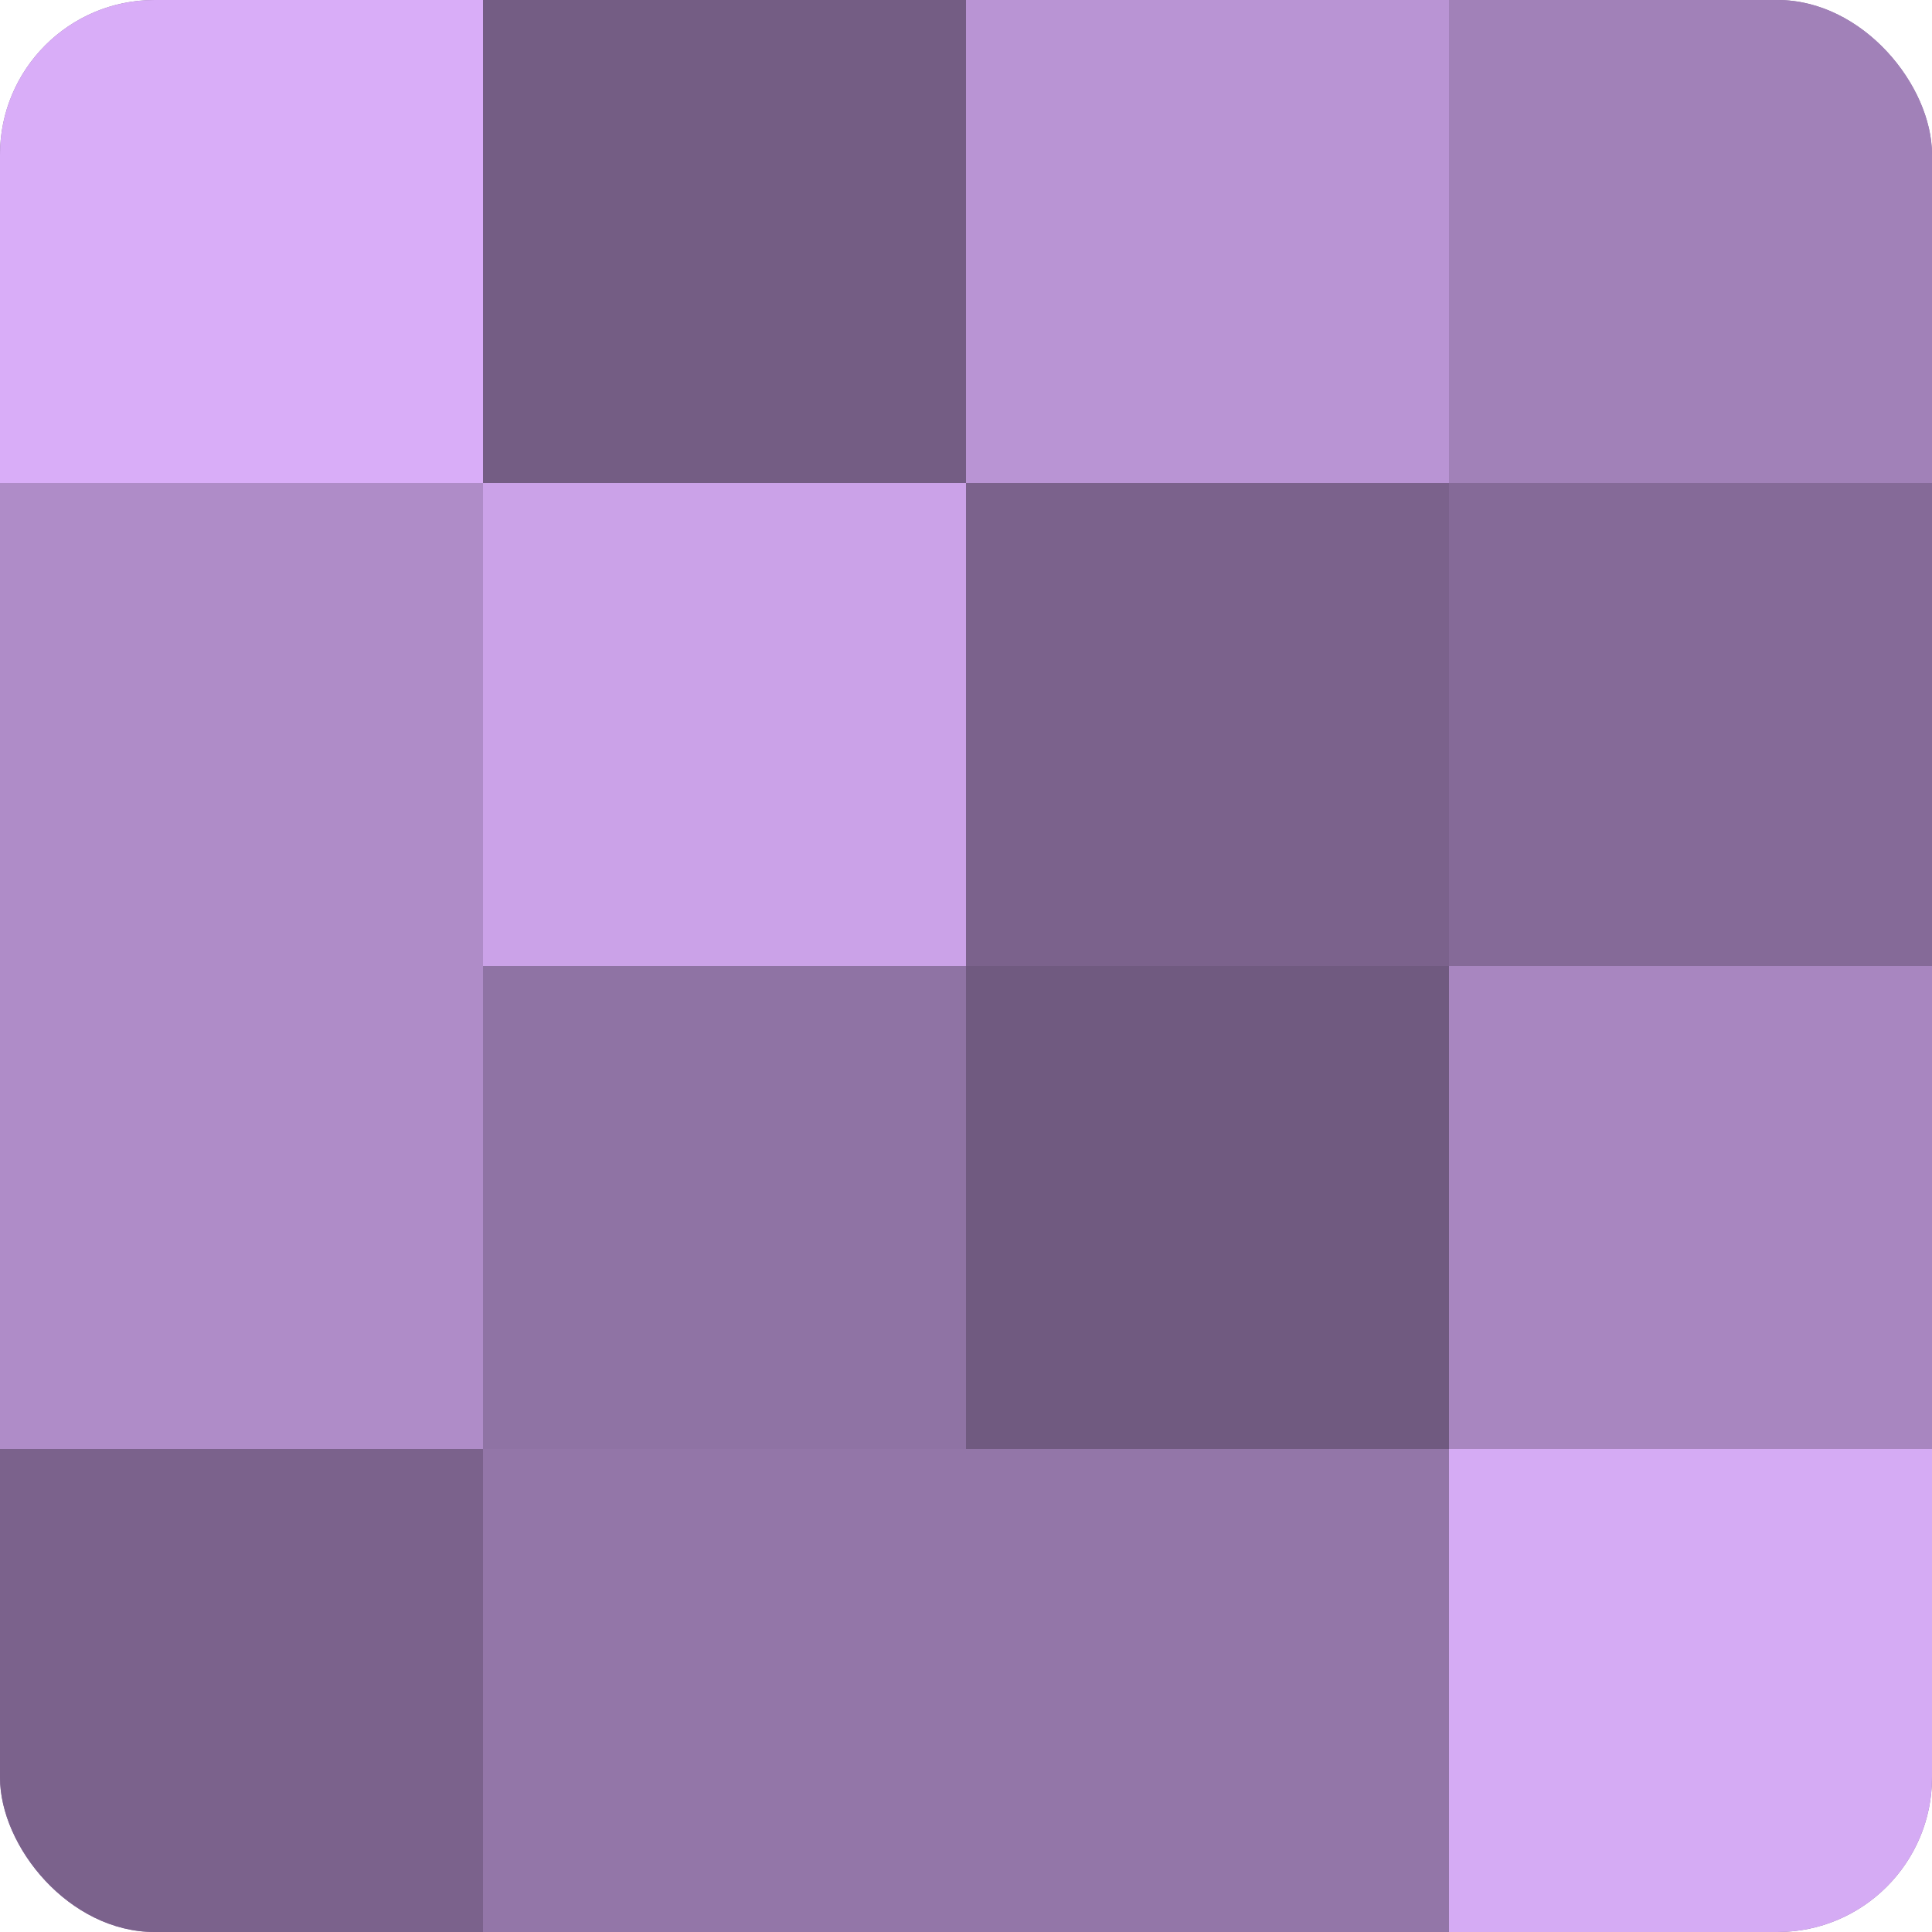
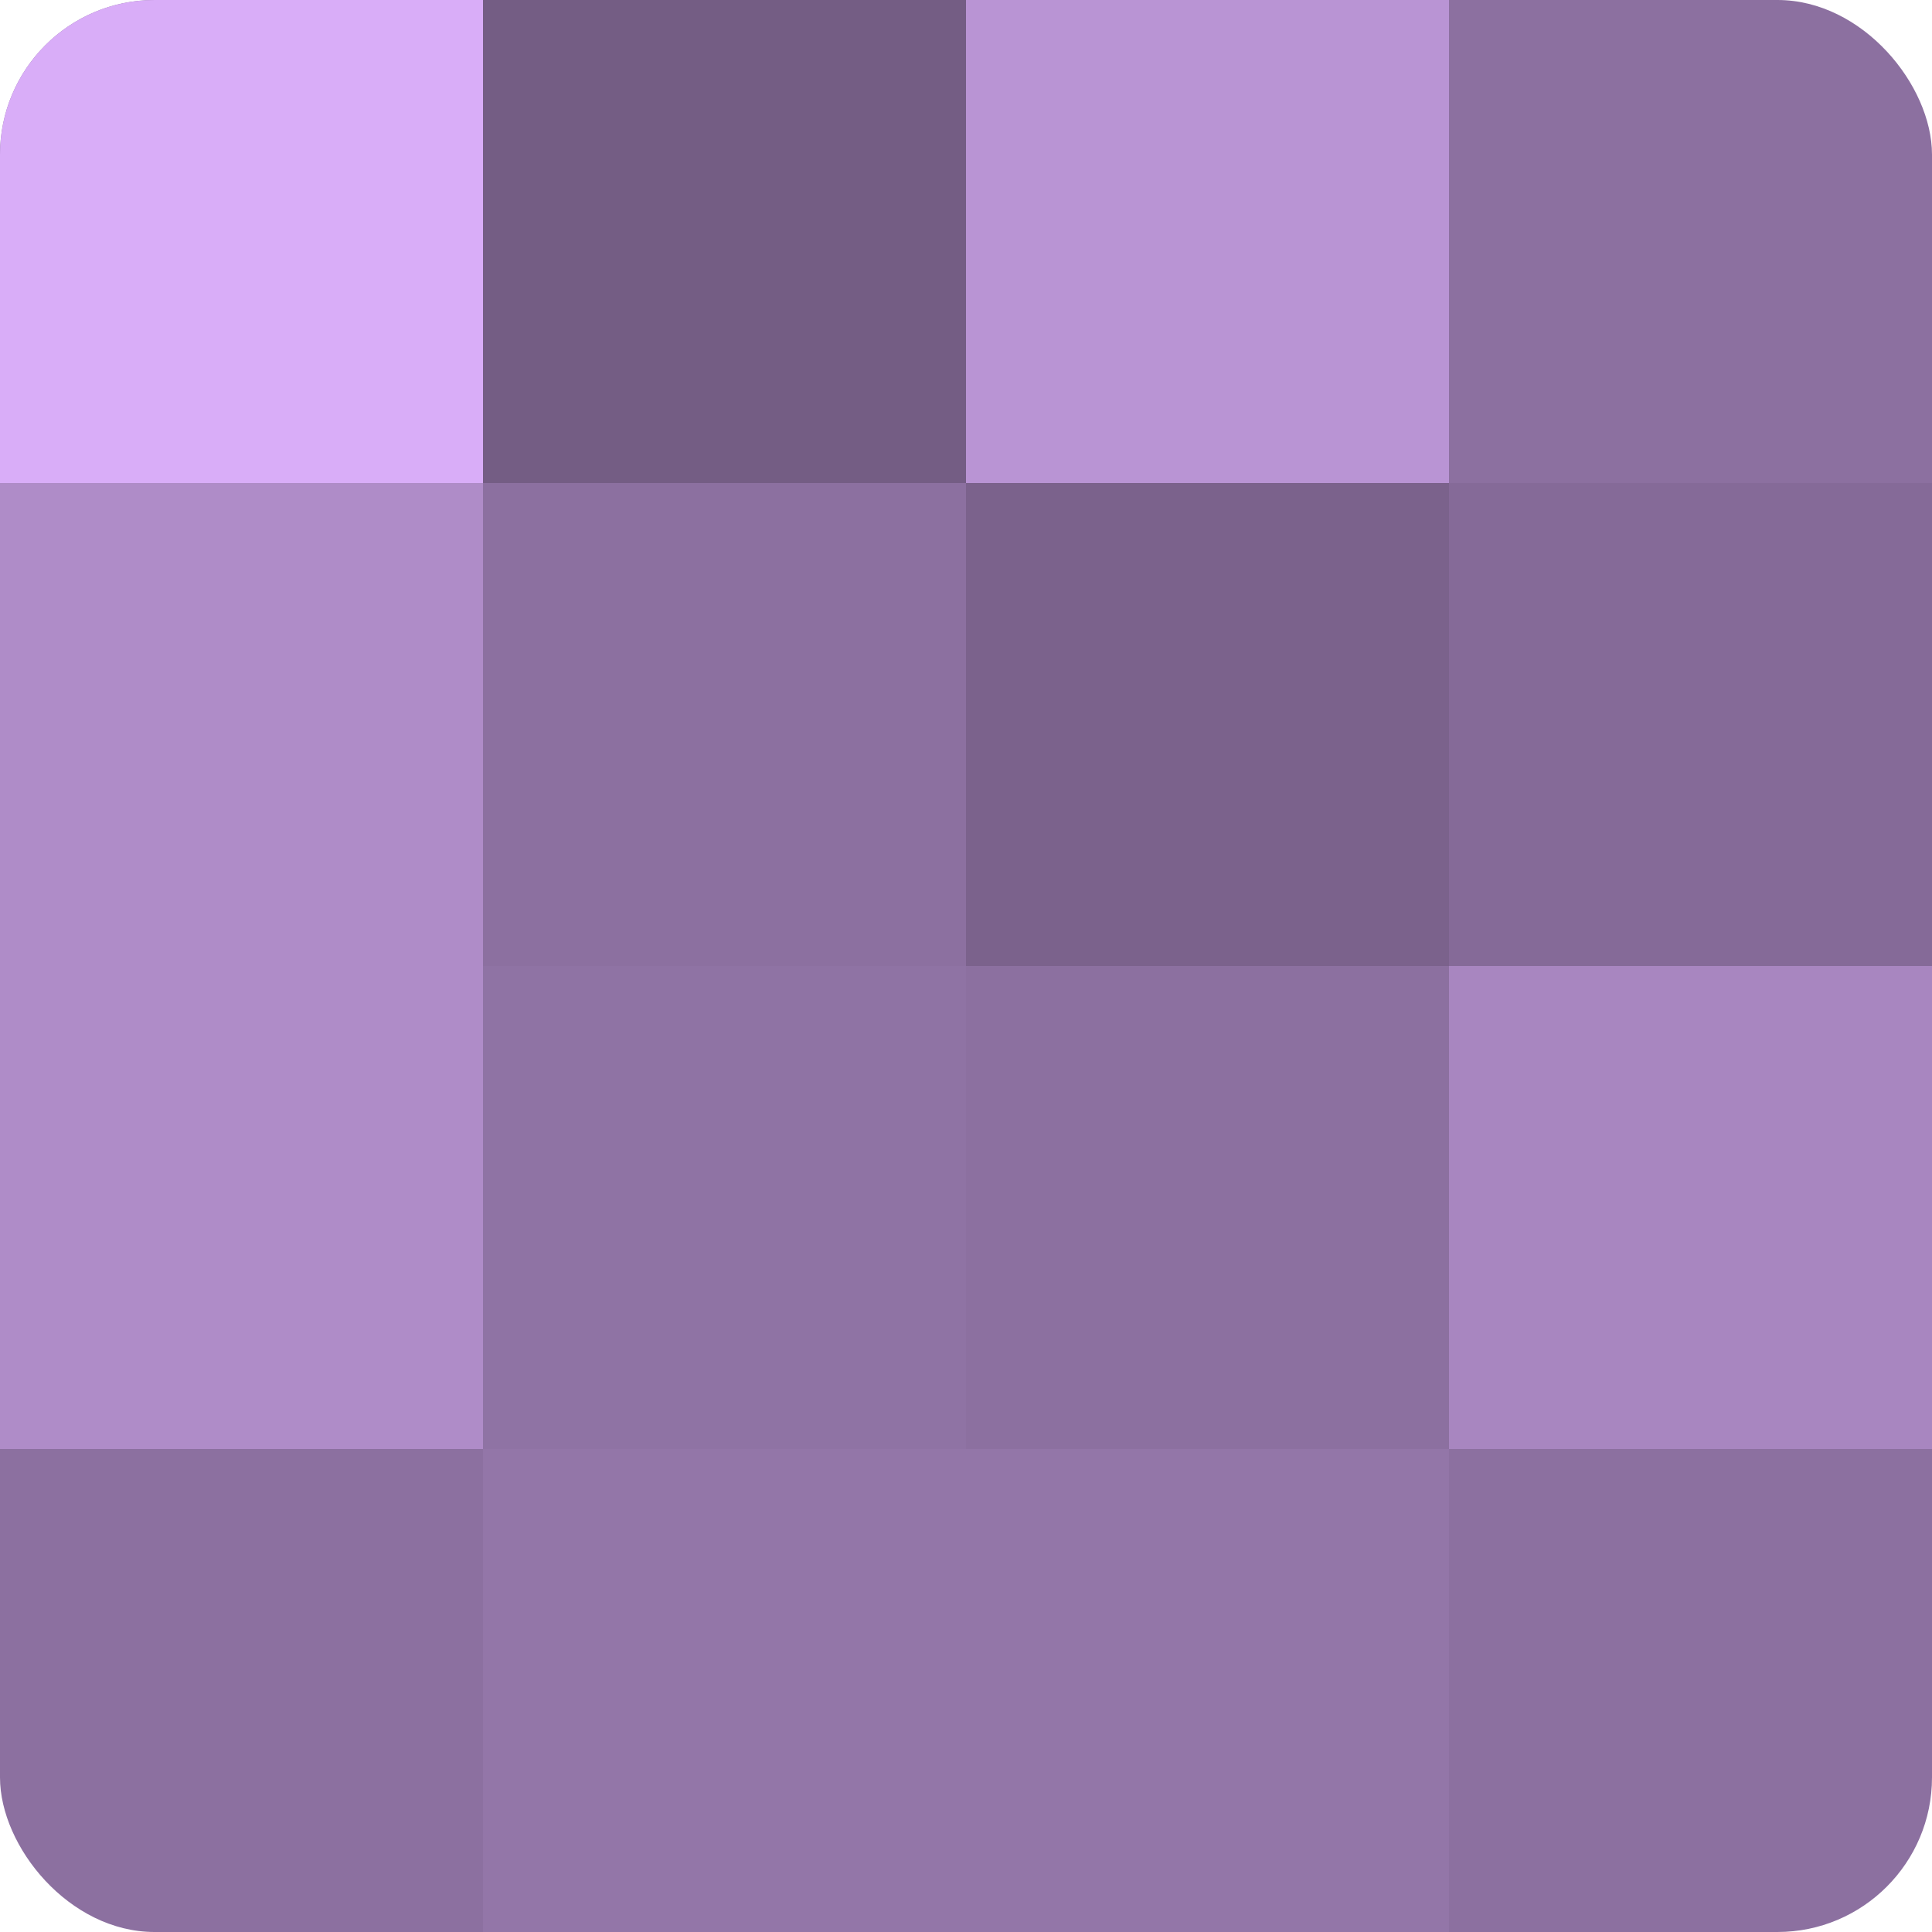
<svg xmlns="http://www.w3.org/2000/svg" width="60" height="60" viewBox="0 0 100 100" preserveAspectRatio="xMidYMid meet">
  <defs>
    <clipPath id="c" width="100" height="100">
      <rect width="100" height="100" rx="8" ry="8" />
    </clipPath>
  </defs>
  <g clip-path="url(#c)">
    <rect width="100" height="100" fill="#8c70a0" />
    <rect width="25" height="25" fill="#d9adf8" />
    <rect y="25" width="25" height="25" fill="#af8cc8" />
    <rect y="50" width="25" height="25" fill="#af8cc8" />
-     <rect y="75" width="25" height="25" fill="#7b628c" />
    <rect x="25" width="25" height="25" fill="#745d84" />
-     <rect x="25" y="25" width="25" height="25" fill="#cba2e8" />
    <rect x="25" y="50" width="25" height="25" fill="#8f73a4" />
    <rect x="25" y="75" width="25" height="25" fill="#9376a8" />
    <rect x="50" width="25" height="25" fill="#b994d4" />
    <rect x="50" y="25" width="25" height="25" fill="#7b628c" />
-     <rect x="50" y="50" width="25" height="25" fill="#705a80" />
    <rect x="50" y="75" width="25" height="25" fill="#9376a8" />
-     <rect x="75" width="25" height="25" fill="#a181b8" />
    <rect x="75" y="25" width="25" height="25" fill="#856a98" />
    <rect x="75" y="50" width="25" height="25" fill="#a886c0" />
-     <rect x="75" y="75" width="25" height="25" fill="#d5abf4" />
  </g>
</svg>